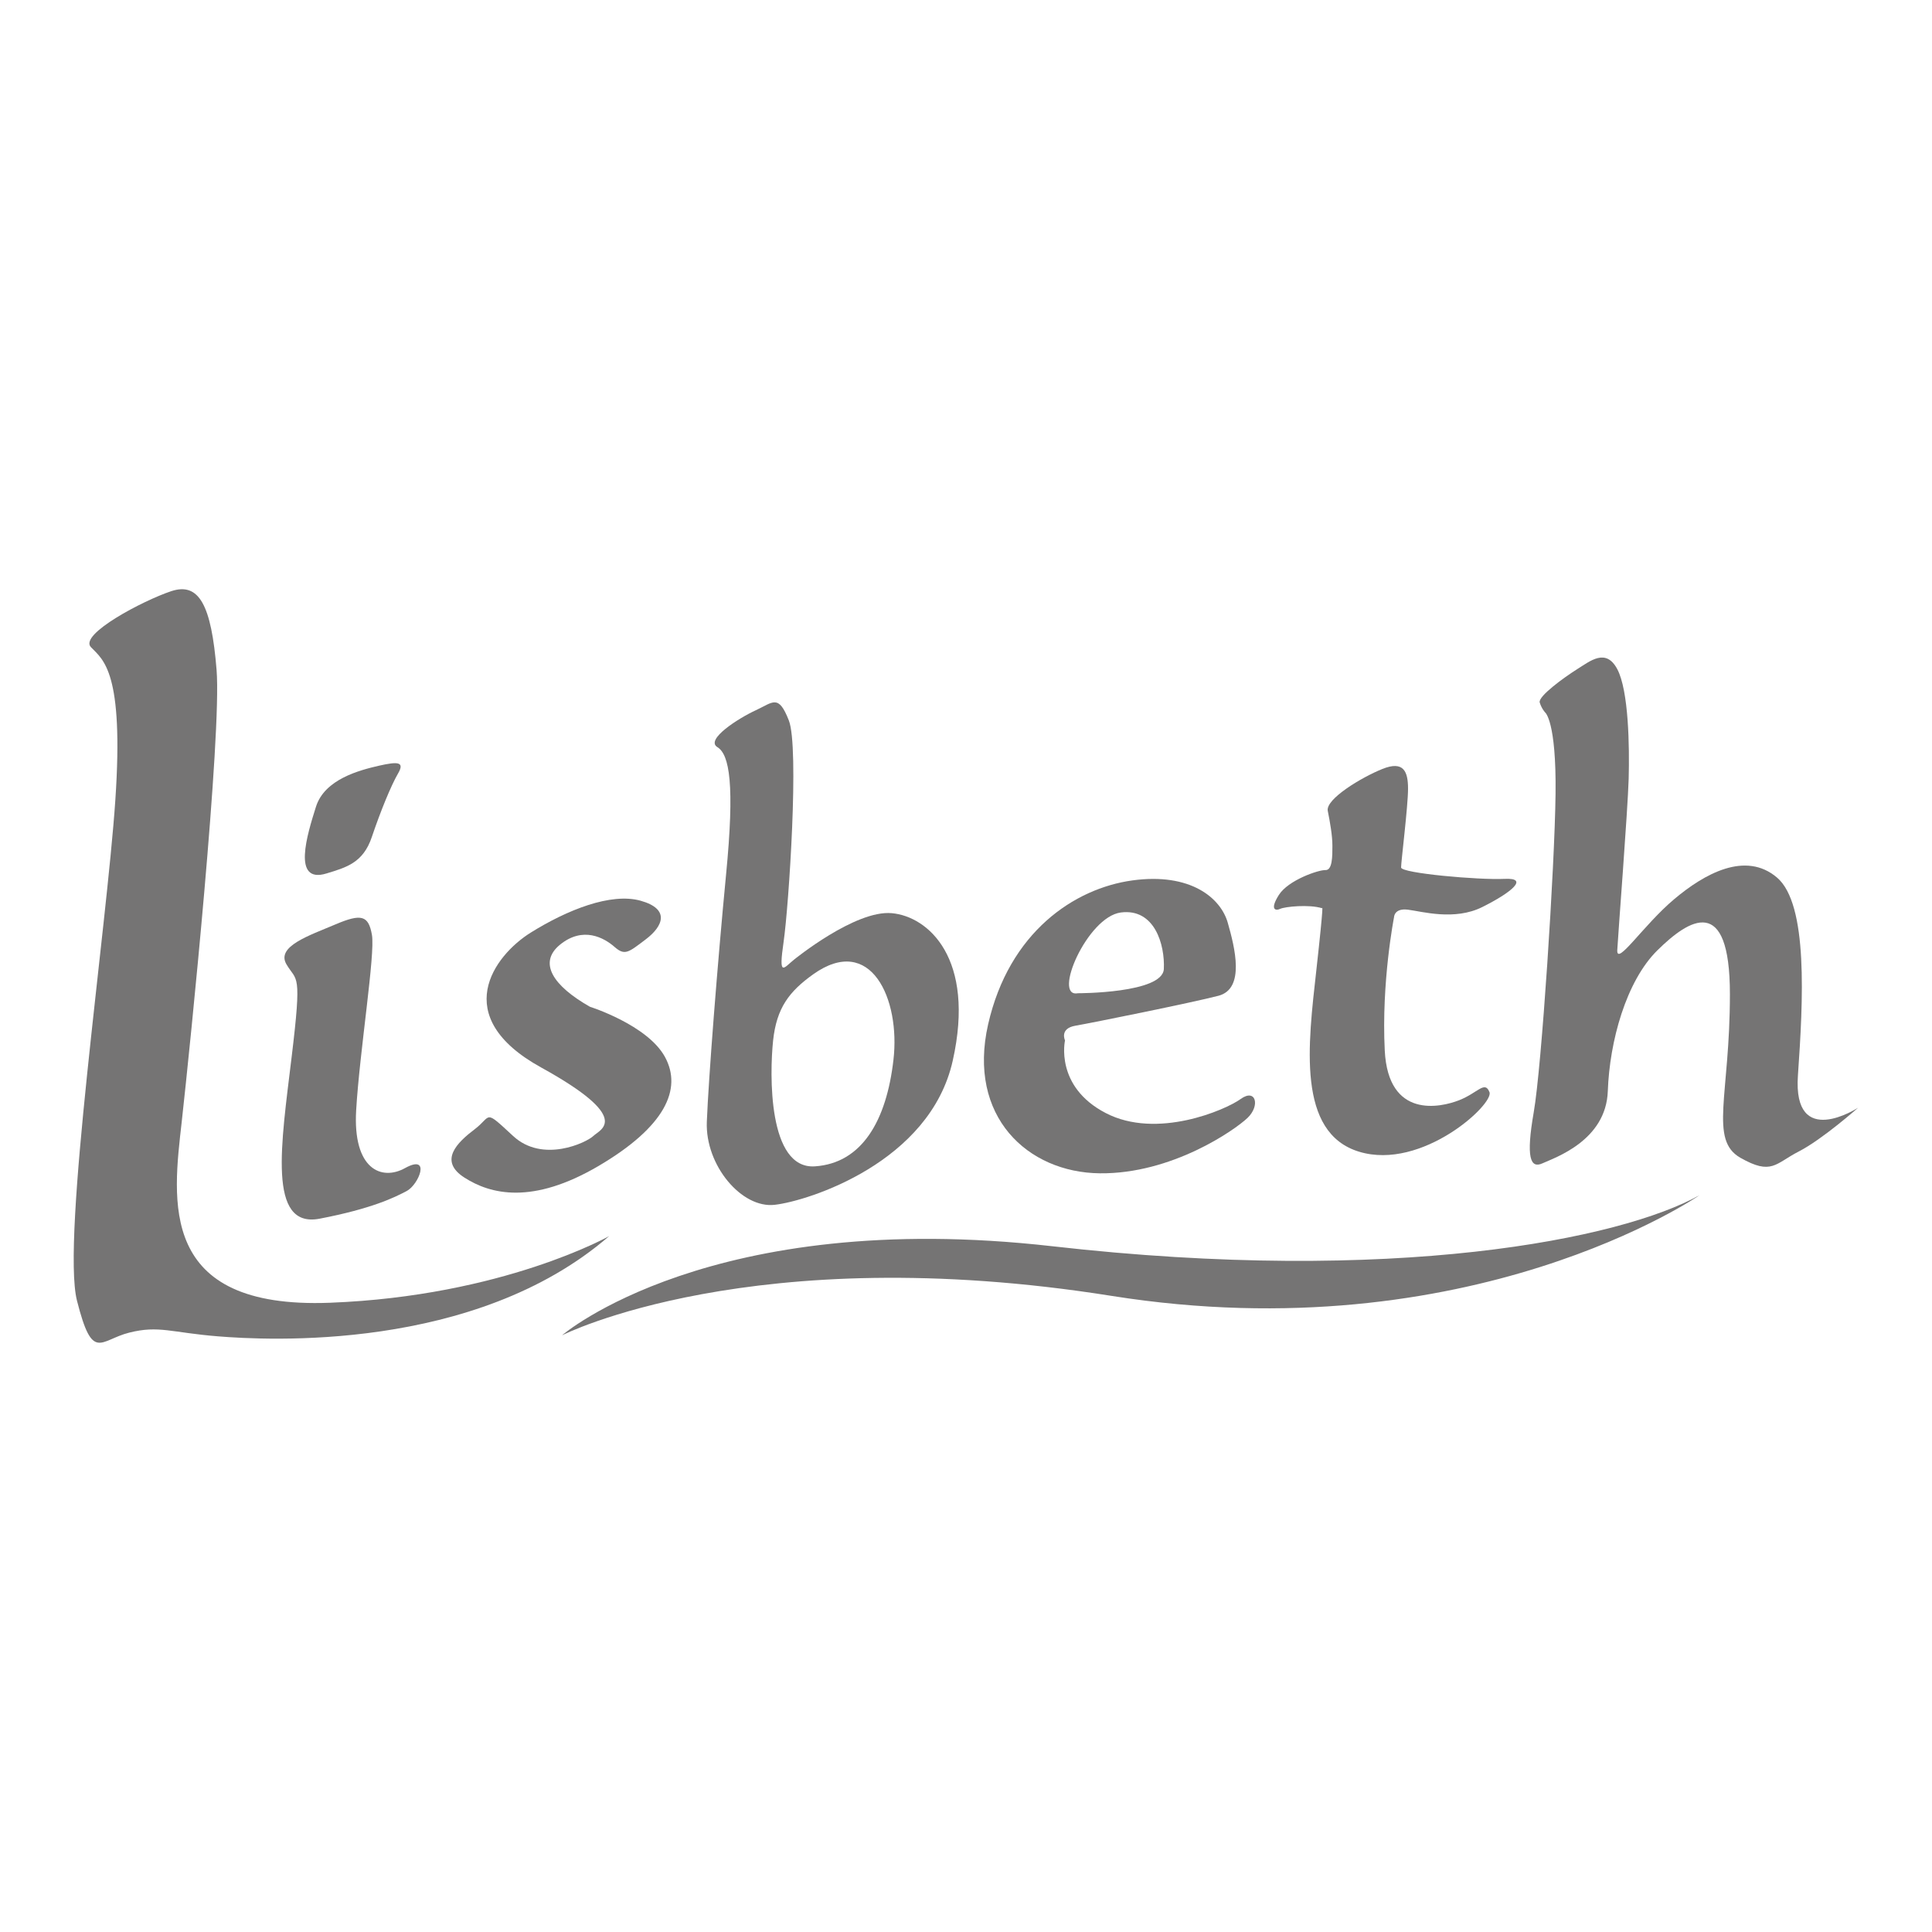
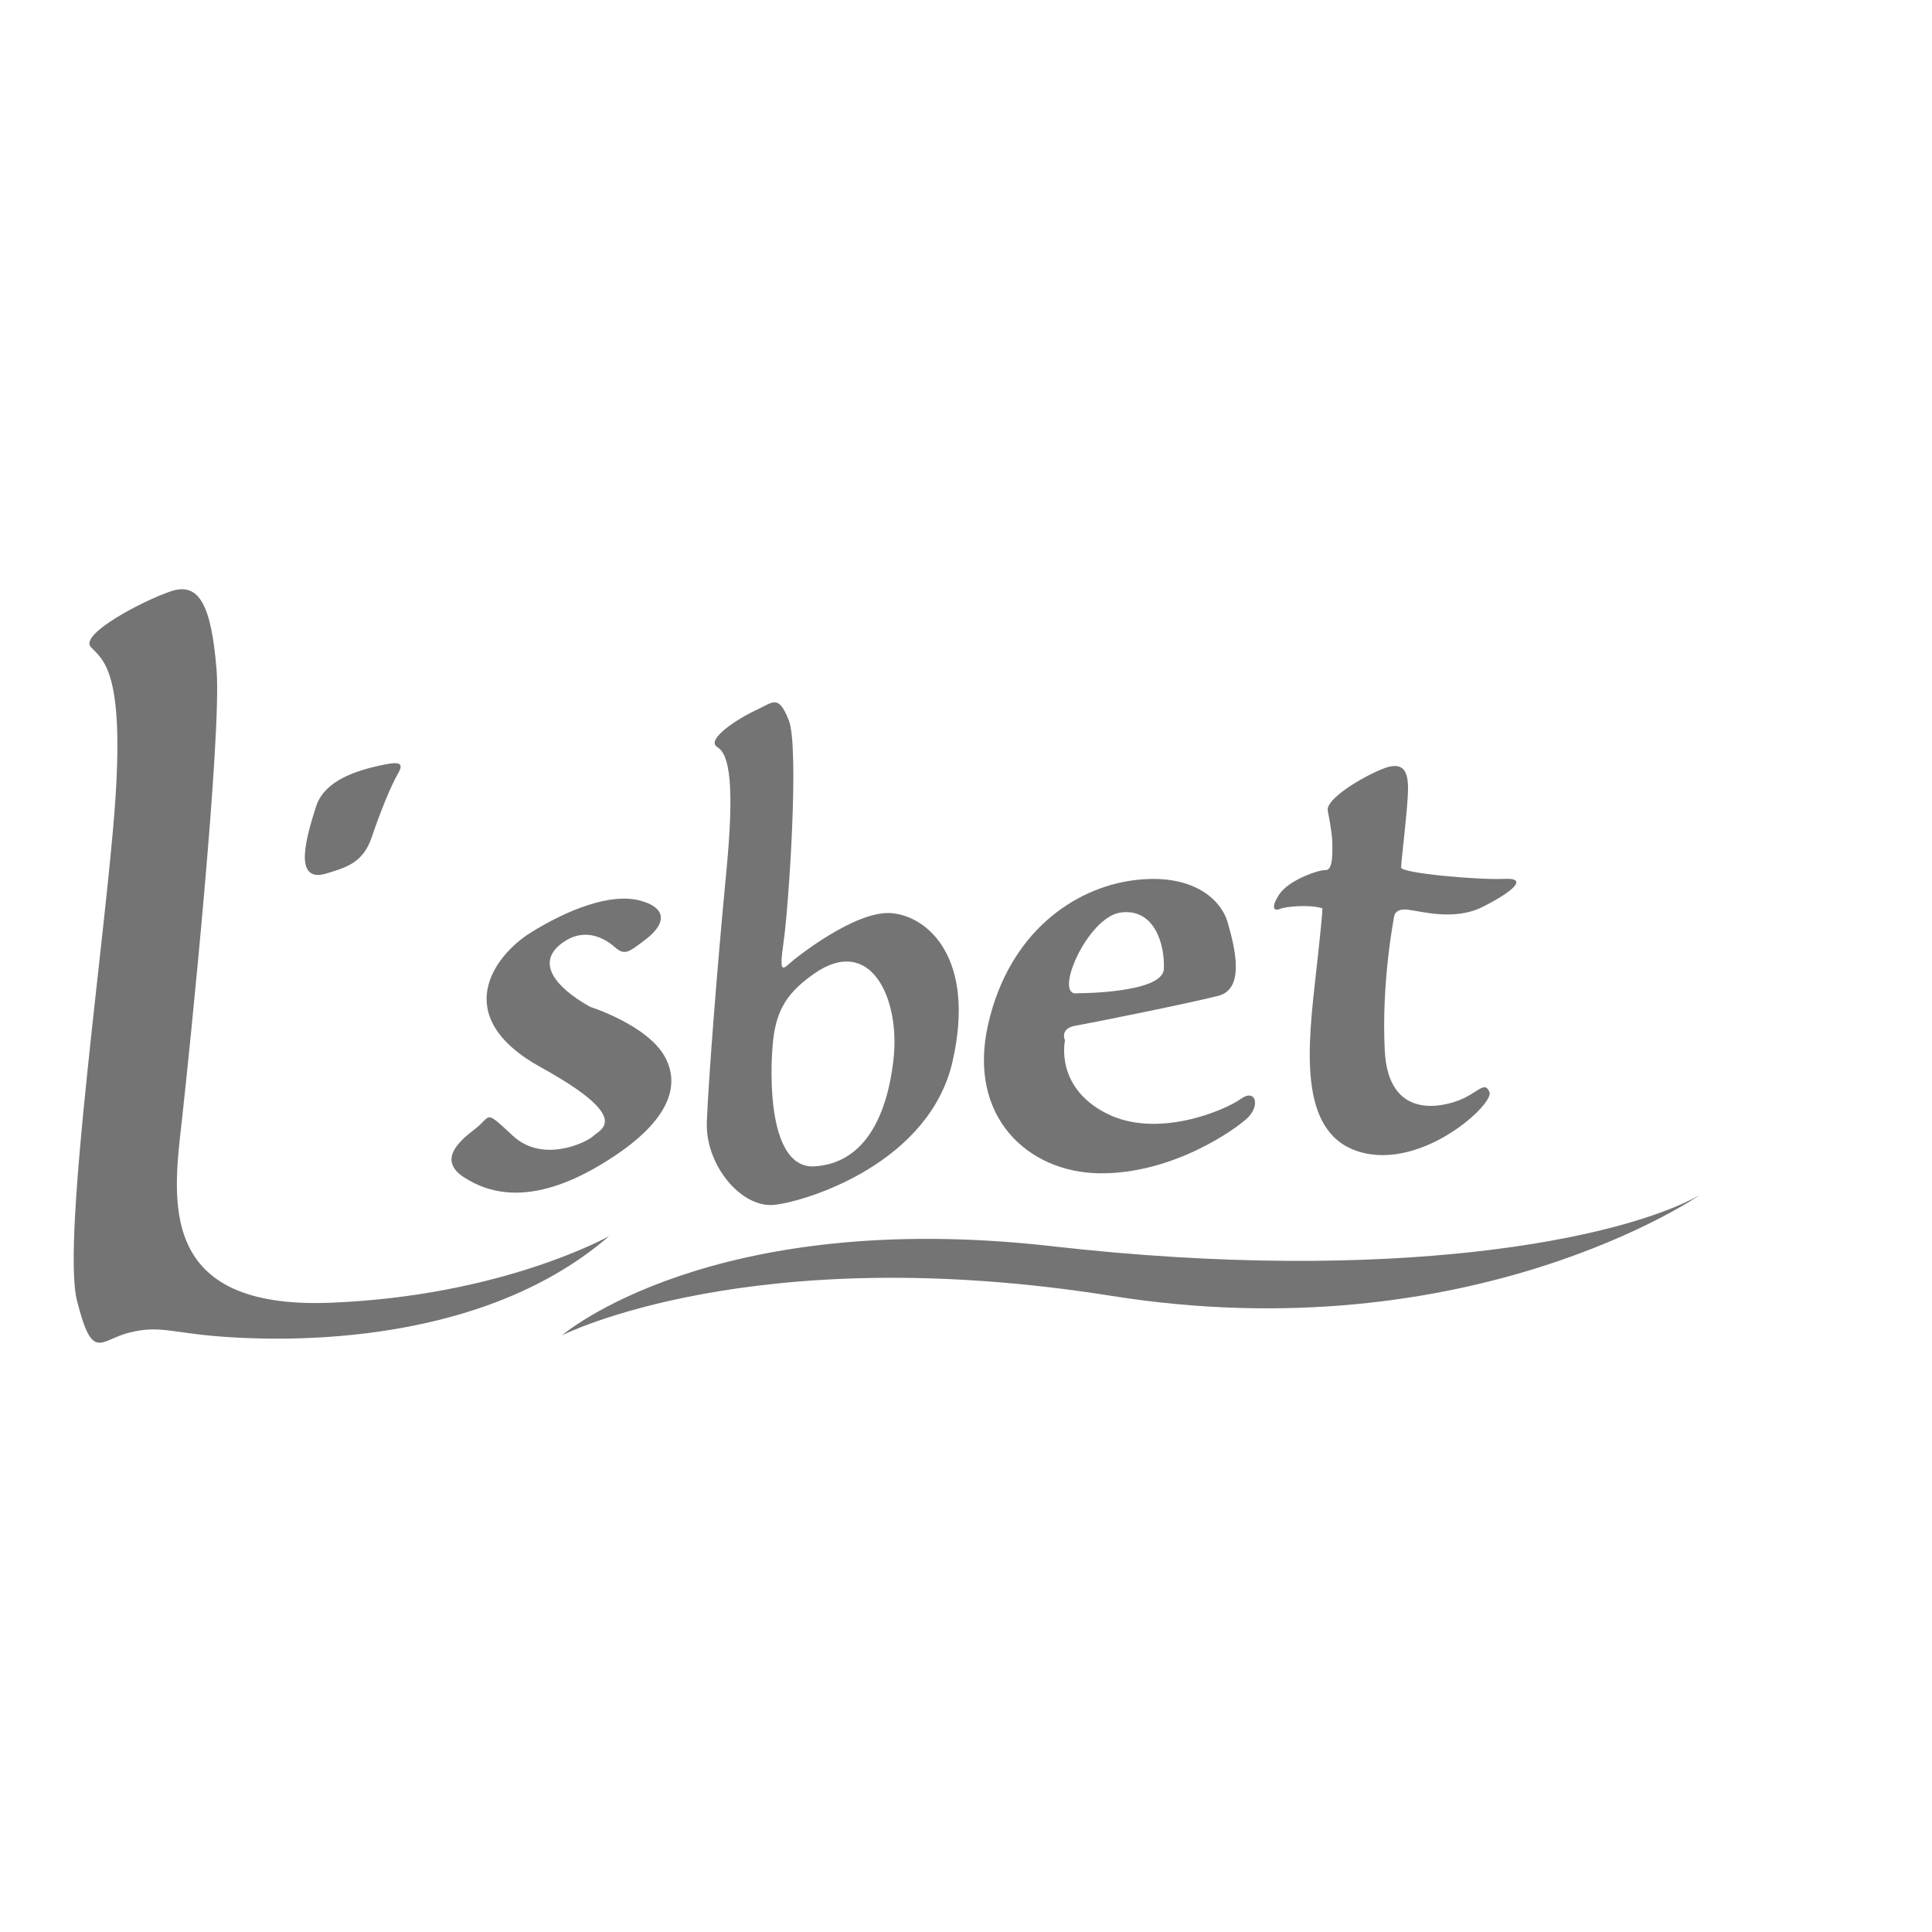
<svg xmlns="http://www.w3.org/2000/svg" xmlns:xlink="http://www.w3.org/1999/xlink" version="1.1" id="Calque_1" x="0px" y="0px" viewBox="0 0 200 200" style="enable-background:new 0 0 200 200;" xml:space="preserve">
  <style type="text/css">
	.st0{clip-path:url(#SVGID_2_);fill:#757474;}
</style>
  <g>
    <defs>
      <rect id="SVGID_1_" width="200" height="200" />
    </defs>
    <clipPath id="SVGID_2_">
      <use xlink:href="#SVGID_1_" style="overflow:visible;" />
    </clipPath>
    <path class="st0" d="M58.18,138.23c0,0,15.35-13.25,50.75-9.22c35.4,4.03,58.87-0.75,67-5.28c0,0-23.66,16.33-60.86,10.42   C77.87,128.23,58.18,138.23,58.18,138.23" />
    <path class="st0" d="M63.06,127.96c0,0-11.02,6.21-28.9,6.9c-17.88,0.69-16.26-10.62-15.35-18.71c0.9-8.09,4.15-40.1,3.61-46.8   c-0.54-6.71-1.81-9.11-4.7-8.15c-2.89,0.96-9.57,4.47-8.31,5.79c1.26,1.32,3.43,2.5,2.53,15.82c-0.9,13.33-5.6,45.45-3.97,51.84   c1.62,6.39,2.35,4.07,5.42,3.3c3.07-0.77,4.33,0,9.21,0.39C27.48,138.73,49.15,140.01,63.06,127.96" />
-     <path class="st0" d="M41.93,120.92c-2.43,1.35-5.42,0.13-5.06-5.99c0.36-6.12,1.99-16.17,1.63-18.17c-0.36-2-1.09-2.21-3.79-1.06   c-2.71,1.15-6.14,2.27-5.06,4.12c1.08,1.85,1.63,0.61,0.54,9.6c-1.08,8.99-2.53,17.77,2.89,16.74c5.42-1.04,7.76-2.2,9.03-2.87   C43.37,122.61,44.64,119.42,41.93,120.92" />
    <path class="st0" d="M33.8,90.42c2.06-0.63,3.79-1.1,4.69-3.77c0.9-2.67,1.99-5.33,2.71-6.57c0.72-1.23,0-1.26-1.99-0.81   c-1.99,0.46-5.6,1.39-6.5,4.24C31.81,86.36,30.19,91.53,33.8,90.42" />
    <path class="st0" d="M61.07,104.22c-3.79-2.15-5.42-4.56-3.07-6.45c2.35-1.89,4.51-0.71,5.6,0.24c1.08,0.95,1.44,0.6,3.25-0.77   c1.81-1.37,2.53-3.14-0.54-4c-3.07-0.85-7.58,0.94-11.38,3.31c-3.79,2.37-8.49,8.67,1.08,13.95c9.57,5.28,6.14,6.4,5.42,7.09   c-0.72,0.69-5.24,2.85-8.31,0.01c-3.07-2.84-2.17-2.08-3.97-0.71c-1.81,1.37-3.79,3.27-1.08,5.01c2.71,1.74,7.04,2.83,13.91-1.21   c6.86-4.04,8.67-7.94,6.86-11.27C67.03,106.1,61.07,104.22,61.07,104.22" />
    <path class="st0" d="M92.31,94.53c-3.79-0.34-10.11,4.81-10.11,4.81c-1.08,0.86-1.63,1.92-1.08-1.85   c0.54-3.77,1.63-20.16,0.54-22.91c-1.08-2.76-1.63-1.88-3.43-1.05c-1.8,0.83-5.24,3.03-3.97,3.81c1.26,0.77,1.81,3.87,0.9,13.22   c-0.9,9.35-1.81,21.06-1.99,25.56c-0.18,4.51,3.61,9.01,7.04,8.6c3.43-0.39,16.07-4.37,18.42-14.93   C100.99,99.23,96.11,94.87,92.31,94.53 M92.49,109.71c-0.72,6.29-3.25,10.7-8.13,11.03c-4.88,0.33-4.69-9.59-4.33-13.01   c0.36-3.41,1.68-5.1,4.15-6.87C90.15,96.61,93.22,103.42,92.49,109.71" />
    <path class="st0" d="M128.43,113.77c-1.56,1.13-8.67,4.21-13.97,1.45c-5.3-2.75-4.21-7.52-4.21-7.52s-0.6-1.23,1.08-1.52   c1.69-0.29,12.04-2.38,14.81-3.1c2.77-0.73,1.69-4.99,0.96-7.55c-0.72-2.56-3.85-5.22-9.88-4.39c-6.02,0.83-12.76,5.36-14.93,14.9   c-2.17,9.54,4.09,15.34,11.56,15.42c7.46,0.08,13.96-4.47,15.29-5.73C130.48,114.45,130,112.63,128.43,113.77 M116.03,94.46   c3.49-0.45,4.57,3.32,4.45,5.85c-0.12,2.53-8.91,2.51-8.91,2.51C108.93,103.31,112.54,94.91,116.03,94.46" />
    <path class="st0" d="M136.86,94.02c0,0,0.24-1.07-0.6,6.48c-0.84,7.55-2.05,16.77,4.45,18.73c6.5,1.96,13.97-4.94,13.48-6.17   c-0.48-1.23-1.2,0.07-3.13,0.83c-1.93,0.76-7.35,1.98-7.71-5.14c-0.36-7.12,0.96-13.8,0.96-13.8s0-0.96,1.44-0.78   c1.45,0.18,4.82,1.17,7.71-0.28c2.89-1.44,4.93-3.04,2.29-2.91c-2.65,0.13-10.71-0.58-10.71-1.18c0-0.6,0.72-6.35,0.72-8.16   c0-1.81-0.48-2.91-2.65-2.04c-2.17,0.87-5.9,3.12-5.66,4.34c0.24,1.21,0.48,2.55,0.48,3.63c0,1.08,0,2.53-0.72,2.5   c-0.72-0.03-3.85,1.04-4.82,2.57c-0.96,1.52-0.36,1.67,0.12,1.45C133.01,93.85,135.54,93.6,136.86,94.02" />
-     <path class="st0" d="M159.95,73.75c0,0,1.17,0.86,1.08,8.44c-0.09,7.58-1.44,28.3-2.26,32.96c-0.81,4.66-0.36,5.85,0.9,5.28   c1.26-0.58,6.59-2.34,6.77-7.48c0.18-5.14,1.89-11.39,5.15-14.59c3.25-3.2,7.49-5.91,7.49,4.56c0,10.47-2.17,15.07,1.08,16.93   c3.25,1.85,3.61,0.6,6.05-0.65c2.44-1.25,6.14-4.53,6.14-4.53s-6.77,4.41-6.23-3.33c0.54-7.74,1.08-17.74-2.17-20.5   c-3.25-2.76-7.5-0.41-10.66,2.26c-3.16,2.66-5.96,6.97-5.87,5.25c0.09-1.71,1.08-14.4,1.18-17.74c0.09-3.34,0-9.12-1.18-11.34   c-1.18-2.22-2.8-0.84-4.15,0c-1.35,0.85-4.06,2.81-3.88,3.45C159.59,73.37,159.95,73.75,159.95,73.75" />
  </g>
</svg>